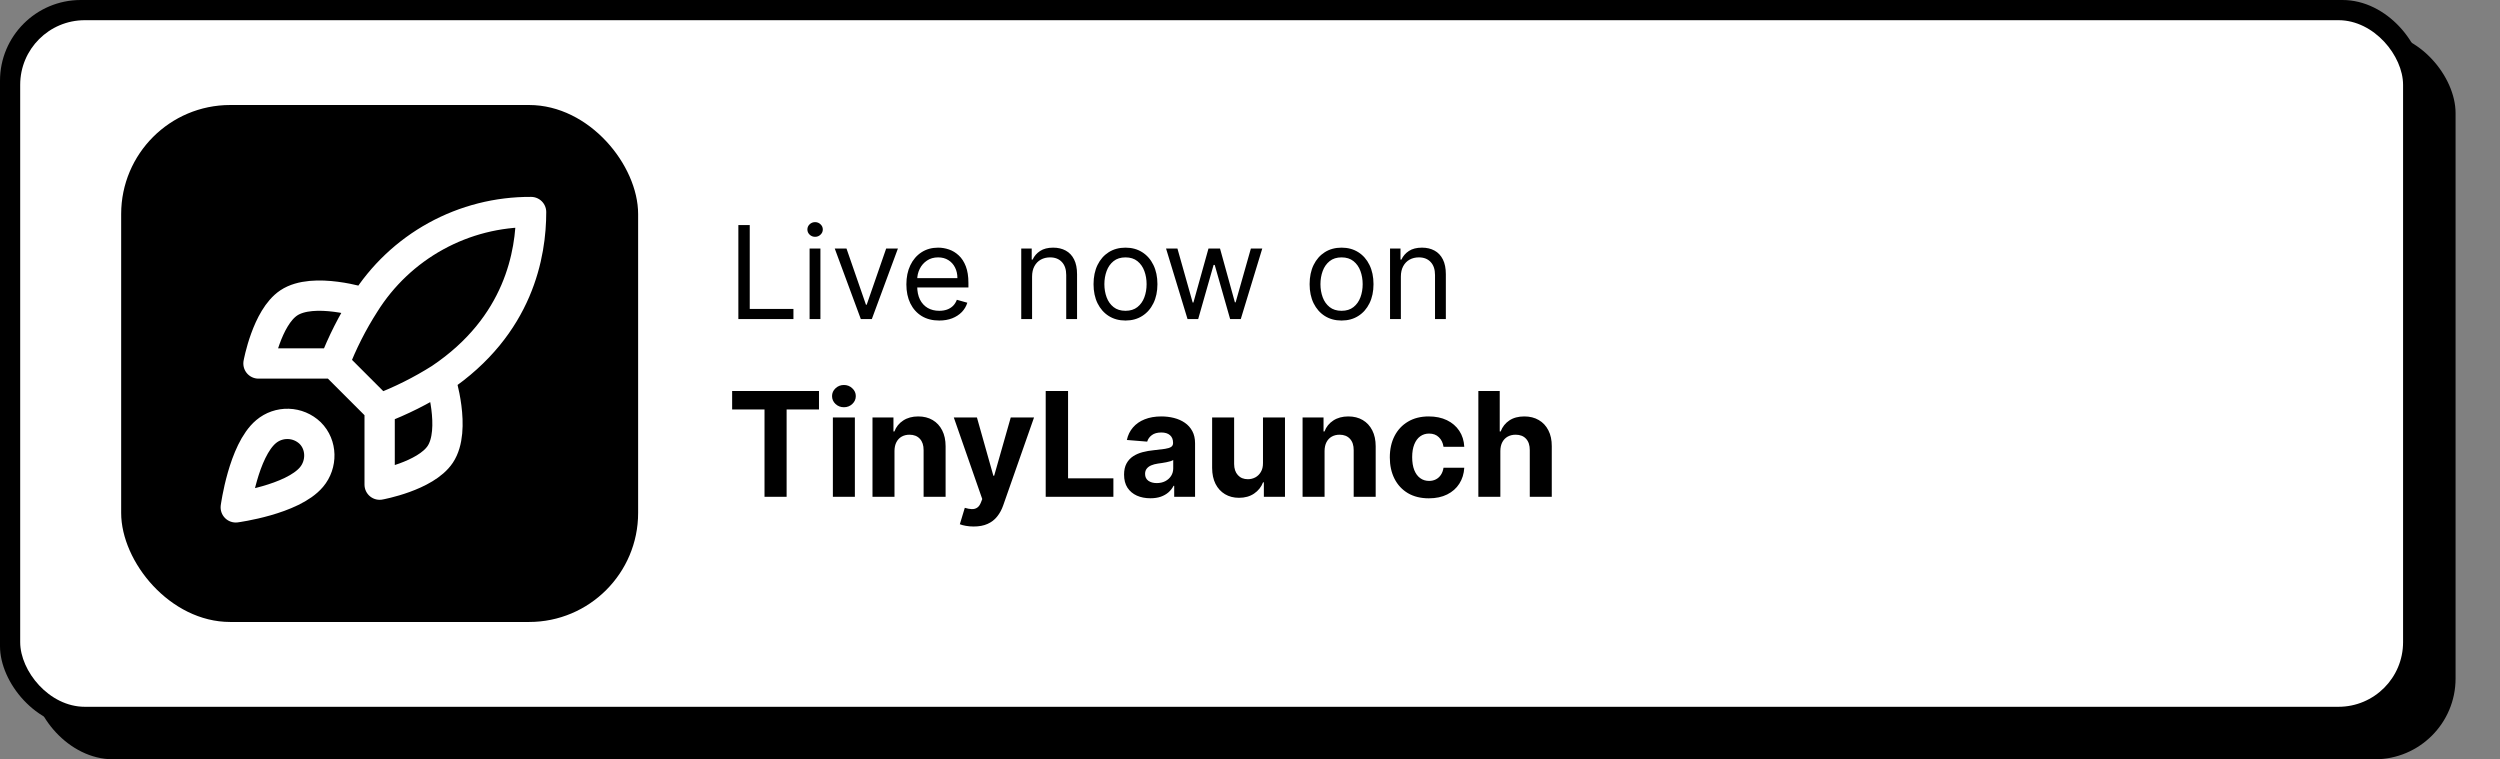
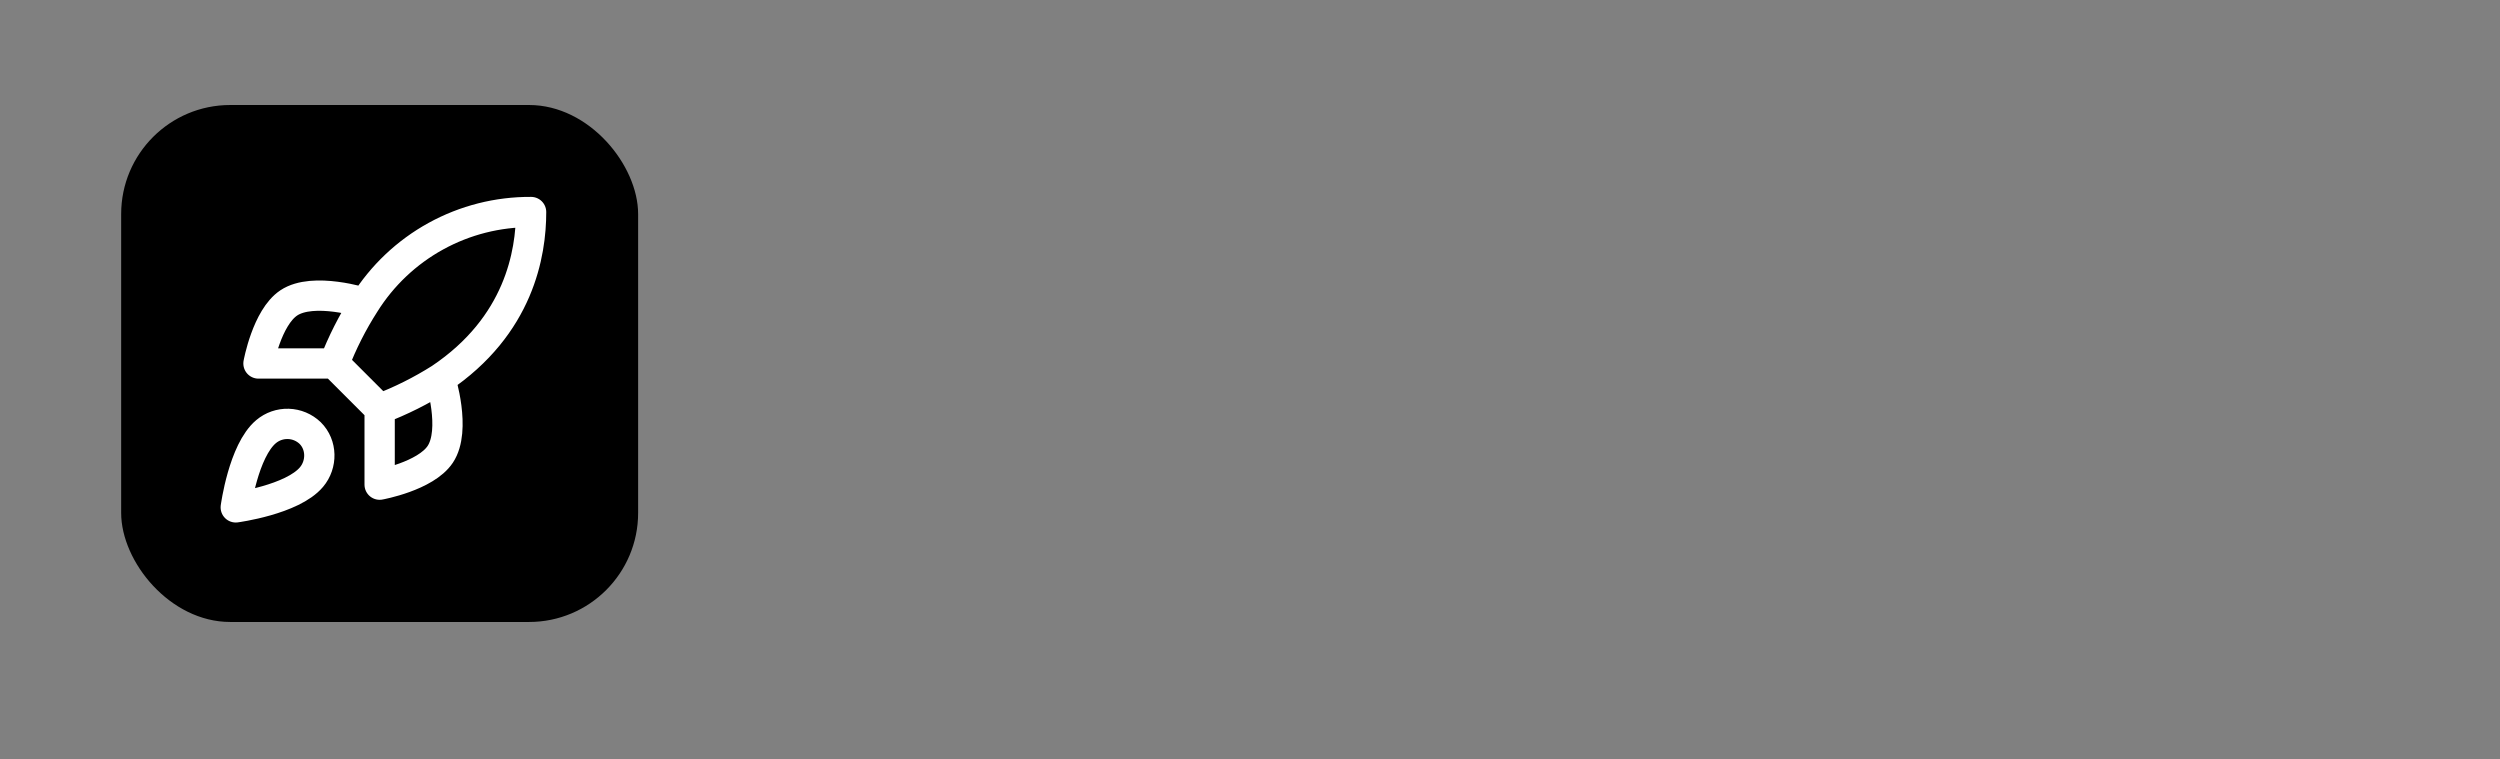
<svg xmlns="http://www.w3.org/2000/svg" width="619" height="188" viewBox="0 0 619 188" fill="none">
  <rect x="0" y="0" width="619" height="188" fill="#808080" stroke="none" />
-   <rect width="600" height="180" rx="20" fill="black" />
-   <rect x="8" y="8" width="600" height="180" rx="20" fill="black" />
-   <rect x="5" y="5" width="590" height="170" rx="16" fill="white" />
  <rect x="30" y="26" width="128" height="128" rx="27" fill="black" />
  <path d="M94 101.25L82.75 90M94 101.25C99.238 99.258 104.263 96.745 109 93.75M94 101.25V120C94 120 105.363 117.938 109 112.5C113.05 106.425 109 93.75 109 93.75M82.75 90C84.746 84.823 87.258 79.86 90.25 75.188C94.619 68.201 100.704 62.449 107.924 58.478C115.144 54.507 123.26 52.449 131.5 52.5C131.5 62.7 128.575 80.625 109 93.75M82.75 90L64 90C64 90 66.062 78.638 71.5 75C77.575 70.95 90.25 75 90.25 75M65.875 106.875C60.25 111.6 58.375 125.625 58.375 125.625C58.375 125.625 72.4 123.75 77.125 118.125C79.787 114.975 79.75 110.138 76.787 107.213C75.33 105.821 73.41 105.017 71.396 104.955C69.382 104.893 67.416 105.577 65.875 106.875Z" stroke="white" stroke-width="7.5" stroke-linecap="round" stroke-linejoin="round" />
-   <path d="M181.278 101.382V96.818H202.781V101.382H194.766V123H189.294V101.382H181.278ZM206.22 123V103.364H211.666V123H206.22ZM208.956 100.832C208.146 100.832 207.452 100.564 206.872 100.027C206.301 99.481 206.016 98.829 206.016 98.071C206.016 97.321 206.301 96.678 206.872 96.141C207.452 95.595 208.146 95.322 208.956 95.322C209.766 95.322 210.456 95.595 211.027 96.141C211.607 96.678 211.896 97.321 211.896 98.071C211.896 98.829 211.607 99.481 211.027 100.027C210.456 100.564 209.766 100.832 208.956 100.832ZM221.475 111.648V123H216.029V103.364H221.219V106.828H221.449C221.884 105.686 222.613 104.783 223.635 104.118C224.658 103.445 225.898 103.108 227.355 103.108C228.719 103.108 229.908 103.406 230.922 104.003C231.936 104.599 232.725 105.452 233.287 106.56C233.85 107.659 234.131 108.972 234.131 110.497V123H228.685V111.469C228.694 110.267 228.387 109.33 227.765 108.656C227.142 107.974 226.286 107.634 225.195 107.634C224.462 107.634 223.814 107.791 223.252 108.107C222.698 108.422 222.263 108.882 221.948 109.487C221.641 110.084 221.483 110.804 221.475 111.648ZM241.082 130.364C240.392 130.364 239.744 130.308 239.139 130.197C238.543 130.095 238.048 129.963 237.656 129.801L238.884 125.736C239.523 125.932 240.098 126.038 240.609 126.055C241.129 126.072 241.577 125.953 241.952 125.697C242.335 125.442 242.646 125.007 242.885 124.393L243.205 123.562L236.161 103.364H241.888L245.953 117.784H246.158L250.261 103.364H256.027L248.395 125.122C248.028 126.179 247.53 127.099 246.899 127.884C246.277 128.676 245.489 129.286 244.534 129.712C243.58 130.146 242.429 130.364 241.082 130.364ZM258.916 123V96.818H264.452V118.436H275.676V123H258.916ZM284.839 123.371C283.586 123.371 282.47 123.153 281.49 122.719C280.51 122.276 279.734 121.624 279.163 120.763C278.6 119.893 278.319 118.811 278.319 117.516C278.319 116.425 278.52 115.509 278.92 114.767C279.321 114.026 279.866 113.429 280.556 112.977C281.247 112.526 282.031 112.185 282.909 111.955C283.795 111.724 284.724 111.562 285.696 111.469C286.838 111.349 287.758 111.239 288.457 111.136C289.156 111.026 289.663 110.864 289.978 110.651C290.294 110.437 290.451 110.122 290.451 109.705V109.628C290.451 108.818 290.196 108.192 289.684 107.749C289.181 107.305 288.466 107.084 287.537 107.084C286.556 107.084 285.777 107.301 285.197 107.736C284.618 108.162 284.234 108.699 284.047 109.347L279.01 108.938C279.265 107.744 279.768 106.713 280.518 105.844C281.268 104.966 282.235 104.293 283.42 103.824C284.613 103.347 285.994 103.108 287.562 103.108C288.653 103.108 289.697 103.236 290.694 103.491C291.7 103.747 292.591 104.143 293.366 104.68C294.15 105.217 294.768 105.908 295.22 106.751C295.672 107.587 295.897 108.588 295.897 109.756V123H290.733V120.277H290.579C290.264 120.891 289.842 121.432 289.314 121.901C288.785 122.361 288.15 122.723 287.409 122.987C286.667 123.243 285.811 123.371 284.839 123.371ZM286.399 119.612C287.2 119.612 287.907 119.455 288.521 119.139C289.135 118.815 289.616 118.381 289.966 117.835C290.315 117.29 290.49 116.672 290.49 115.982V113.898C290.319 114.009 290.085 114.111 289.787 114.205C289.497 114.29 289.169 114.371 288.802 114.447C288.436 114.516 288.069 114.58 287.703 114.639C287.336 114.69 287.004 114.737 286.706 114.78C286.066 114.874 285.508 115.023 285.031 115.227C284.554 115.432 284.183 115.709 283.919 116.058C283.654 116.399 283.522 116.825 283.522 117.337C283.522 118.078 283.791 118.645 284.328 119.037C284.873 119.42 285.564 119.612 286.399 119.612ZM312.715 114.639V103.364H318.161V123H312.932V119.433H312.728C312.284 120.584 311.547 121.509 310.516 122.207C309.493 122.906 308.245 123.256 306.77 123.256C305.458 123.256 304.303 122.957 303.306 122.361C302.309 121.764 301.529 120.916 300.966 119.817C300.412 118.717 300.131 117.401 300.123 115.866V103.364H305.569V114.895C305.577 116.054 305.888 116.97 306.502 117.643C307.115 118.317 307.938 118.653 308.969 118.653C309.625 118.653 310.239 118.504 310.81 118.206C311.381 117.899 311.841 117.447 312.191 116.851C312.549 116.254 312.723 115.517 312.715 114.639ZM327.963 111.648V123H322.517V103.364H327.707V106.828H327.938C328.372 105.686 329.101 104.783 330.124 104.118C331.146 103.445 332.386 103.108 333.844 103.108C335.207 103.108 336.396 103.406 337.411 104.003C338.425 104.599 339.213 105.452 339.776 106.56C340.338 107.659 340.619 108.972 340.619 110.497V123H335.173V111.469C335.182 110.267 334.875 109.33 334.253 108.656C333.631 107.974 332.774 107.634 331.683 107.634C330.95 107.634 330.303 107.791 329.74 108.107C329.186 108.422 328.751 108.882 328.436 109.487C328.129 110.084 327.972 110.804 327.963 111.648ZM353.784 123.384C351.772 123.384 350.042 122.957 348.593 122.105C347.153 121.244 346.045 120.051 345.27 118.526C344.502 117 344.119 115.244 344.119 113.259C344.119 111.247 344.507 109.483 345.282 107.966C346.066 106.44 347.179 105.251 348.619 104.399C350.059 103.538 351.772 103.108 353.758 103.108C355.471 103.108 356.971 103.419 358.258 104.041C359.545 104.663 360.564 105.537 361.314 106.662C362.064 107.787 362.477 109.108 362.554 110.625H357.414C357.27 109.645 356.886 108.857 356.264 108.26C355.65 107.655 354.845 107.352 353.848 107.352C353.004 107.352 352.267 107.582 351.636 108.043C351.014 108.494 350.528 109.155 350.179 110.024C349.829 110.893 349.654 111.946 349.654 113.182C349.654 114.435 349.825 115.5 350.166 116.378C350.515 117.256 351.005 117.925 351.636 118.385C352.267 118.845 353.004 119.075 353.848 119.075C354.47 119.075 355.028 118.947 355.522 118.692C356.025 118.436 356.439 118.065 356.762 117.58C357.095 117.085 357.312 116.493 357.414 115.803H362.554C362.468 117.303 362.059 118.624 361.326 119.766C360.602 120.899 359.6 121.786 358.322 122.425C357.044 123.064 355.531 123.384 353.784 123.384ZM371.487 111.648V123H366.04V96.818H371.333V106.828H371.563C372.006 105.669 372.722 104.761 373.711 104.105C374.7 103.44 375.94 103.108 377.431 103.108C378.795 103.108 379.984 103.406 380.998 104.003C382.021 104.591 382.813 105.439 383.376 106.547C383.947 107.646 384.228 108.963 384.219 110.497V123H378.773V111.469C378.782 110.259 378.475 109.317 377.853 108.643C377.239 107.97 376.379 107.634 375.271 107.634C374.529 107.634 373.873 107.791 373.302 108.107C372.739 108.422 372.296 108.882 371.972 109.487C371.657 110.084 371.495 110.804 371.487 111.648Z" fill="black" />
-   <path d="M182.818 79V55.727H185.636V76.5H196.455V79H182.818ZM200.455 79V61.545H203.136V79H200.455ZM201.818 58.636C201.295 58.636 200.845 58.458 200.466 58.102C200.095 57.746 199.909 57.318 199.909 56.818C199.909 56.318 200.095 55.89 200.466 55.534C200.845 55.178 201.295 55 201.818 55C202.341 55 202.788 55.178 203.159 55.534C203.538 55.89 203.727 56.318 203.727 56.818C203.727 57.318 203.538 57.746 203.159 58.102C202.788 58.458 202.341 58.636 201.818 58.636ZM222.321 61.545L215.866 79H213.139L206.685 61.545H209.594L214.412 75.454H214.594L219.412 61.545H222.321ZM232.554 79.364C230.872 79.364 229.421 78.992 228.202 78.25C226.99 77.5 226.054 76.454 225.395 75.114C224.743 73.765 224.418 72.197 224.418 70.409C224.418 68.621 224.743 67.046 225.395 65.682C226.054 64.311 226.971 63.242 228.145 62.477C229.327 61.705 230.705 61.318 232.281 61.318C233.19 61.318 234.088 61.47 234.974 61.773C235.861 62.076 236.668 62.568 237.395 63.25C238.122 63.924 238.702 64.818 239.134 65.932C239.565 67.046 239.781 68.417 239.781 70.046V71.182H226.327V68.864H237.054C237.054 67.879 236.857 67 236.463 66.227C236.077 65.454 235.524 64.845 234.804 64.398C234.092 63.951 233.251 63.727 232.281 63.727C231.213 63.727 230.289 63.992 229.509 64.523C228.736 65.046 228.141 65.727 227.724 66.568C227.308 67.409 227.099 68.311 227.099 69.273V70.818C227.099 72.136 227.327 73.254 227.781 74.171C228.243 75.079 228.884 75.773 229.702 76.25C230.52 76.72 231.471 76.954 232.554 76.954C233.259 76.954 233.895 76.856 234.463 76.659C235.039 76.454 235.535 76.151 235.952 75.75C236.368 75.341 236.69 74.833 236.918 74.227L239.509 74.954C239.236 75.833 238.777 76.606 238.134 77.273C237.49 77.932 236.694 78.447 235.747 78.818C234.8 79.182 233.736 79.364 232.554 79.364ZM255.543 68.5V79H252.861V61.545H255.452V64.273H255.679C256.088 63.386 256.709 62.674 257.543 62.136C258.376 61.591 259.452 61.318 260.77 61.318C261.952 61.318 262.986 61.561 263.872 62.045C264.759 62.523 265.448 63.25 265.94 64.227C266.433 65.197 266.679 66.424 266.679 67.909V79H263.997V68.091C263.997 66.72 263.641 65.651 262.929 64.886C262.217 64.114 261.24 63.727 259.997 63.727C259.141 63.727 258.376 63.913 257.702 64.284C257.035 64.655 256.509 65.197 256.122 65.909C255.736 66.621 255.543 67.485 255.543 68.5ZM278.67 79.364C277.095 79.364 275.712 78.989 274.523 78.239C273.341 77.489 272.417 76.439 271.75 75.091C271.091 73.742 270.761 72.167 270.761 70.364C270.761 68.546 271.091 66.958 271.75 65.602C272.417 64.246 273.341 63.193 274.523 62.443C275.712 61.693 277.095 61.318 278.67 61.318C280.246 61.318 281.625 61.693 282.807 62.443C283.996 63.193 284.92 64.246 285.58 65.602C286.246 66.958 286.58 68.546 286.58 70.364C286.58 72.167 286.246 73.742 285.58 75.091C284.92 76.439 283.996 77.489 282.807 78.239C281.625 78.989 280.246 79.364 278.67 79.364ZM278.67 76.954C279.867 76.954 280.852 76.648 281.625 76.034C282.398 75.421 282.97 74.614 283.341 73.614C283.712 72.614 283.898 71.53 283.898 70.364C283.898 69.197 283.712 68.11 283.341 67.102C282.97 66.095 282.398 65.28 281.625 64.659C280.852 64.038 279.867 63.727 278.67 63.727C277.473 63.727 276.489 64.038 275.716 64.659C274.943 65.28 274.371 66.095 274 67.102C273.629 68.11 273.443 69.197 273.443 70.364C273.443 71.53 273.629 72.614 274 73.614C274.371 74.614 274.943 75.421 275.716 76.034C276.489 76.648 277.473 76.954 278.67 76.954ZM294.034 79L288.716 61.545H291.534L295.307 74.909H295.489L299.216 61.545H302.08L305.761 74.864H305.943L309.716 61.545H312.534L307.216 79H304.58L300.761 65.591H300.489L296.67 79H294.034ZM332.17 79.364C330.595 79.364 329.212 78.989 328.023 78.239C326.841 77.489 325.917 76.439 325.25 75.091C324.591 73.742 324.261 72.167 324.261 70.364C324.261 68.546 324.591 66.958 325.25 65.602C325.917 64.246 326.841 63.193 328.023 62.443C329.212 61.693 330.595 61.318 332.17 61.318C333.746 61.318 335.125 61.693 336.307 62.443C337.496 63.193 338.42 64.246 339.08 65.602C339.746 66.958 340.08 68.546 340.08 70.364C340.08 72.167 339.746 73.742 339.08 75.091C338.42 76.439 337.496 77.489 336.307 78.239C335.125 78.989 333.746 79.364 332.17 79.364ZM332.17 76.954C333.367 76.954 334.352 76.648 335.125 76.034C335.898 75.421 336.47 74.614 336.841 73.614C337.212 72.614 337.398 71.53 337.398 70.364C337.398 69.197 337.212 68.11 336.841 67.102C336.47 66.095 335.898 65.28 335.125 64.659C334.352 64.038 333.367 63.727 332.17 63.727C330.973 63.727 329.989 64.038 329.216 64.659C328.443 65.28 327.871 66.095 327.5 67.102C327.129 68.11 326.943 69.197 326.943 70.364C326.943 71.53 327.129 72.614 327.5 73.614C327.871 74.614 328.443 75.421 329.216 76.034C329.989 76.648 330.973 76.954 332.17 76.954ZM346.855 68.5V79H344.173V61.545H346.764V64.273H346.991C347.401 63.386 348.022 62.674 348.855 62.136C349.688 61.591 350.764 61.318 352.082 61.318C353.264 61.318 354.298 61.561 355.185 62.045C356.071 62.523 356.76 63.25 357.253 64.227C357.745 65.197 357.991 66.424 357.991 67.909V79H355.31V68.091C355.31 66.72 354.954 65.651 354.241 64.886C353.529 64.114 352.552 63.727 351.31 63.727C350.454 63.727 349.688 63.913 349.014 64.284C348.348 64.655 347.821 65.197 347.435 65.909C347.048 66.621 346.855 67.485 346.855 68.5Z" fill="black" />
</svg>